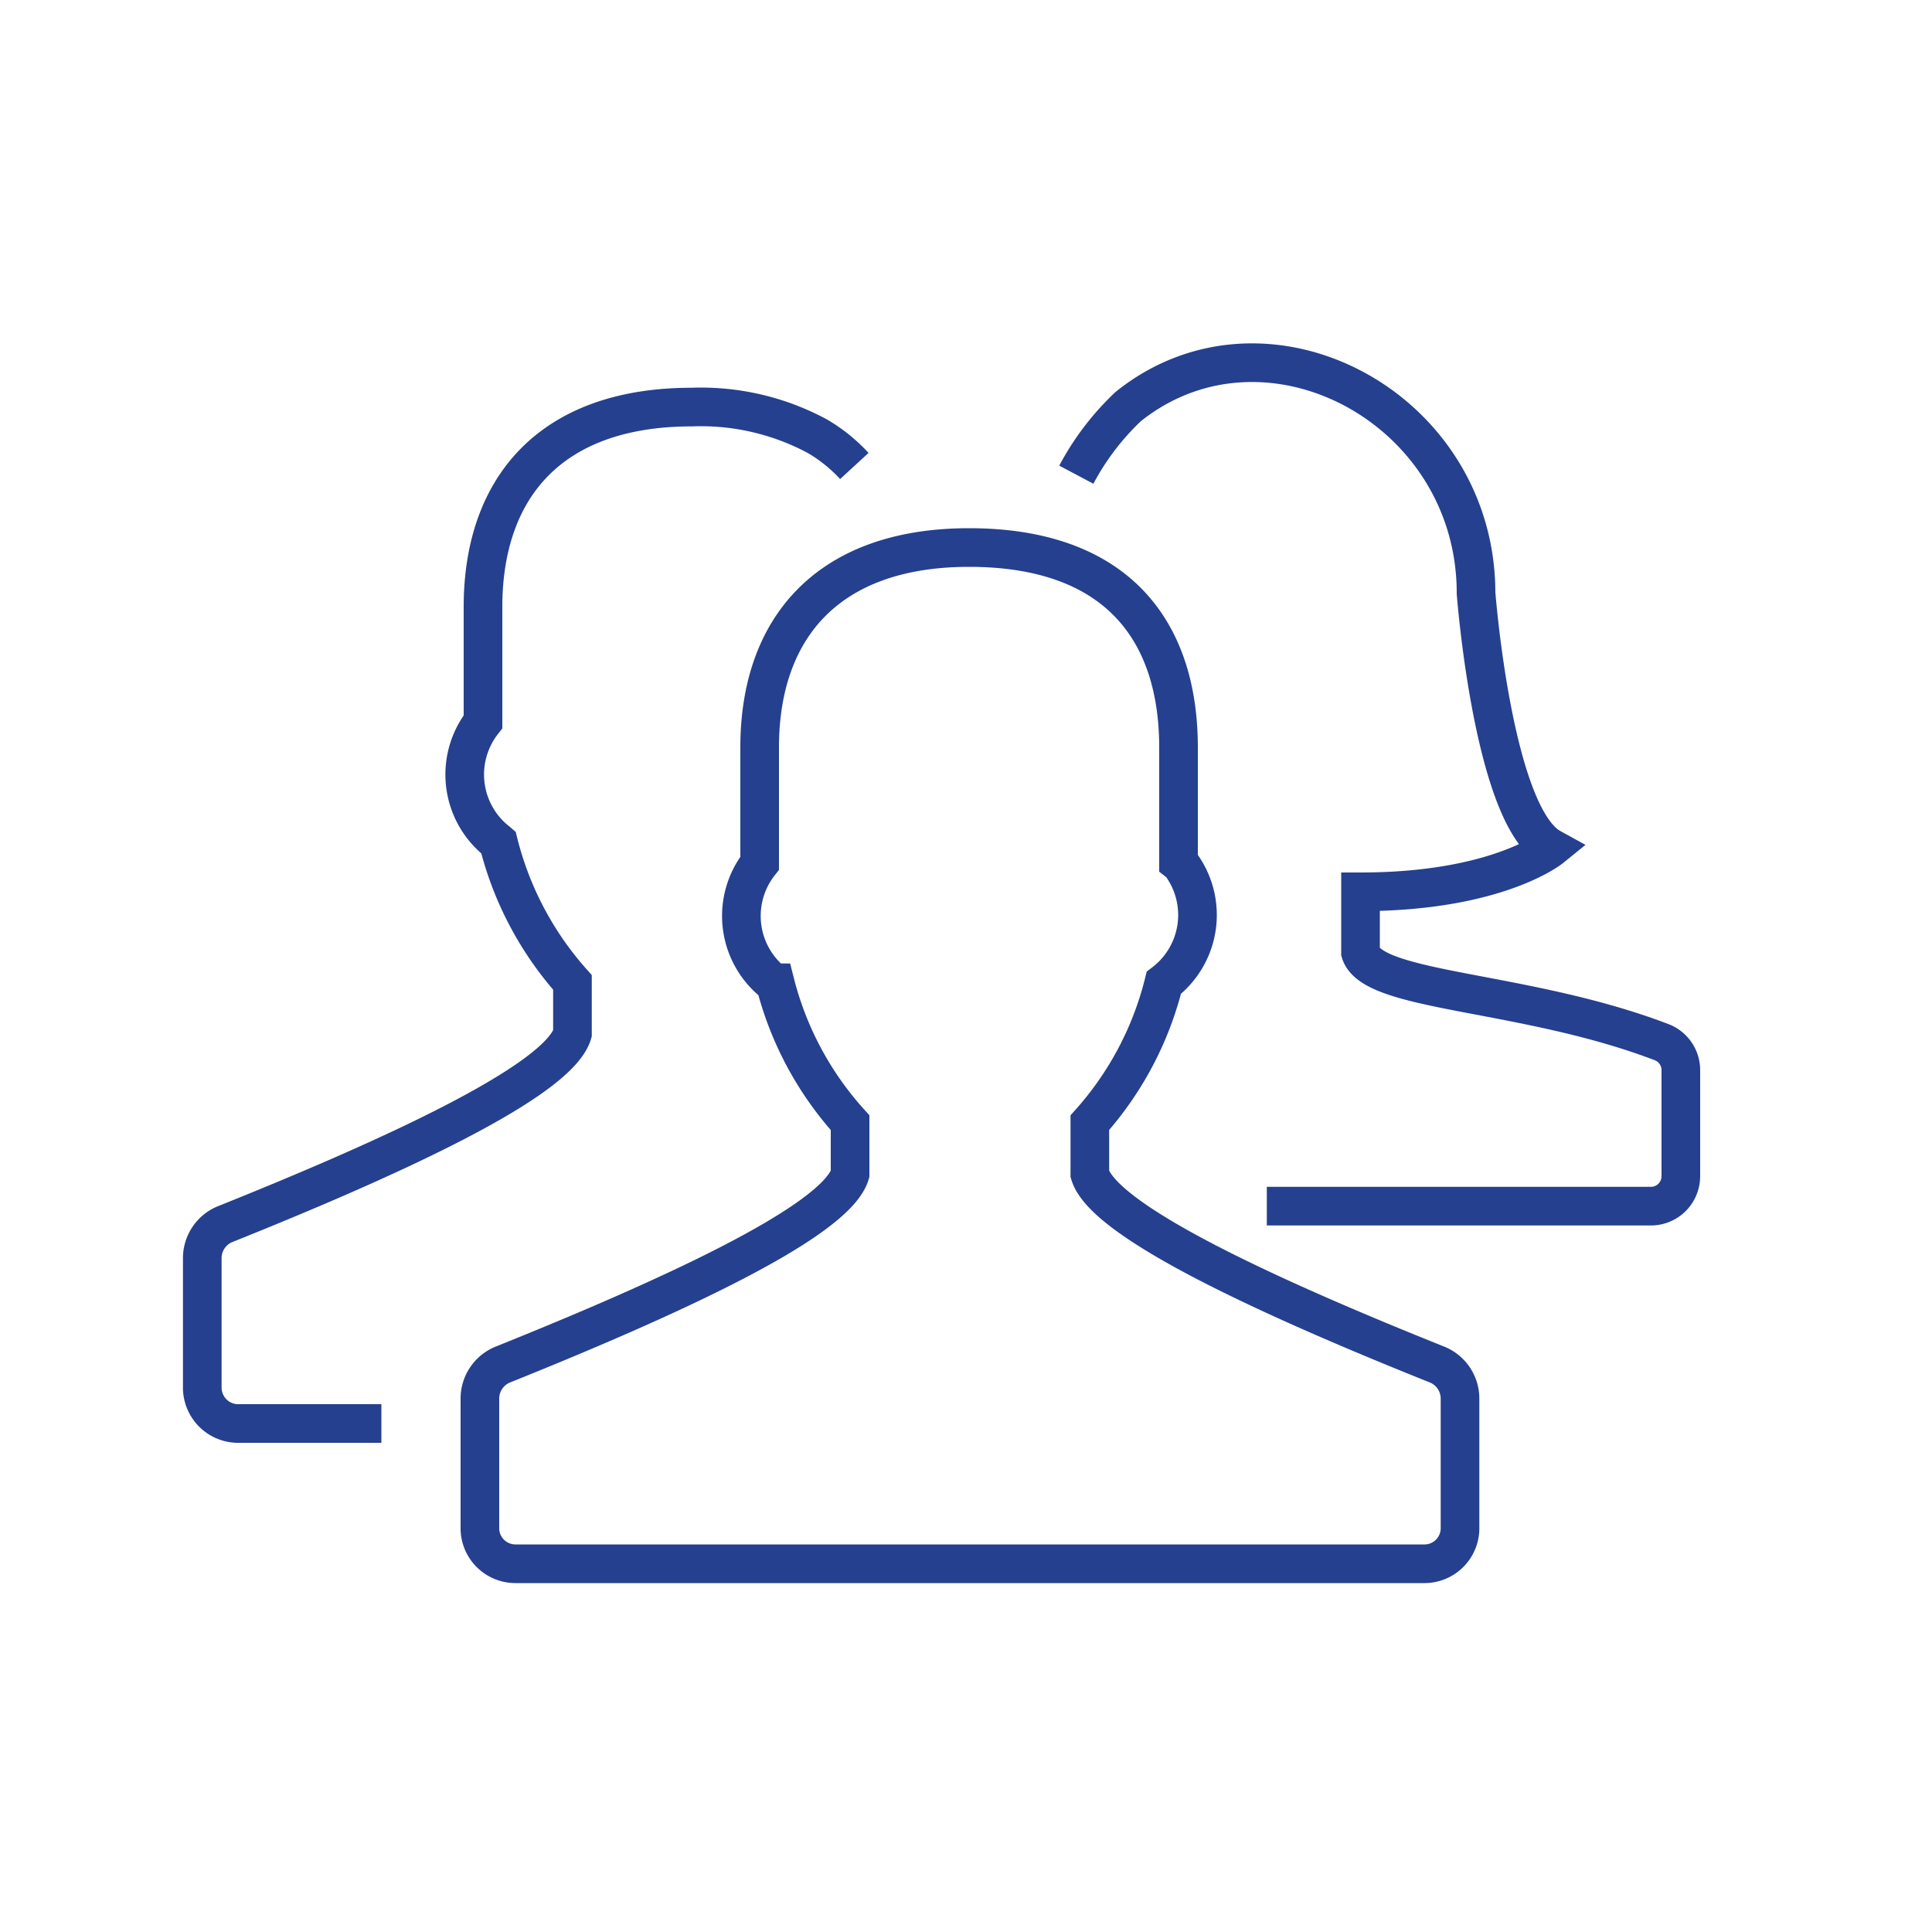
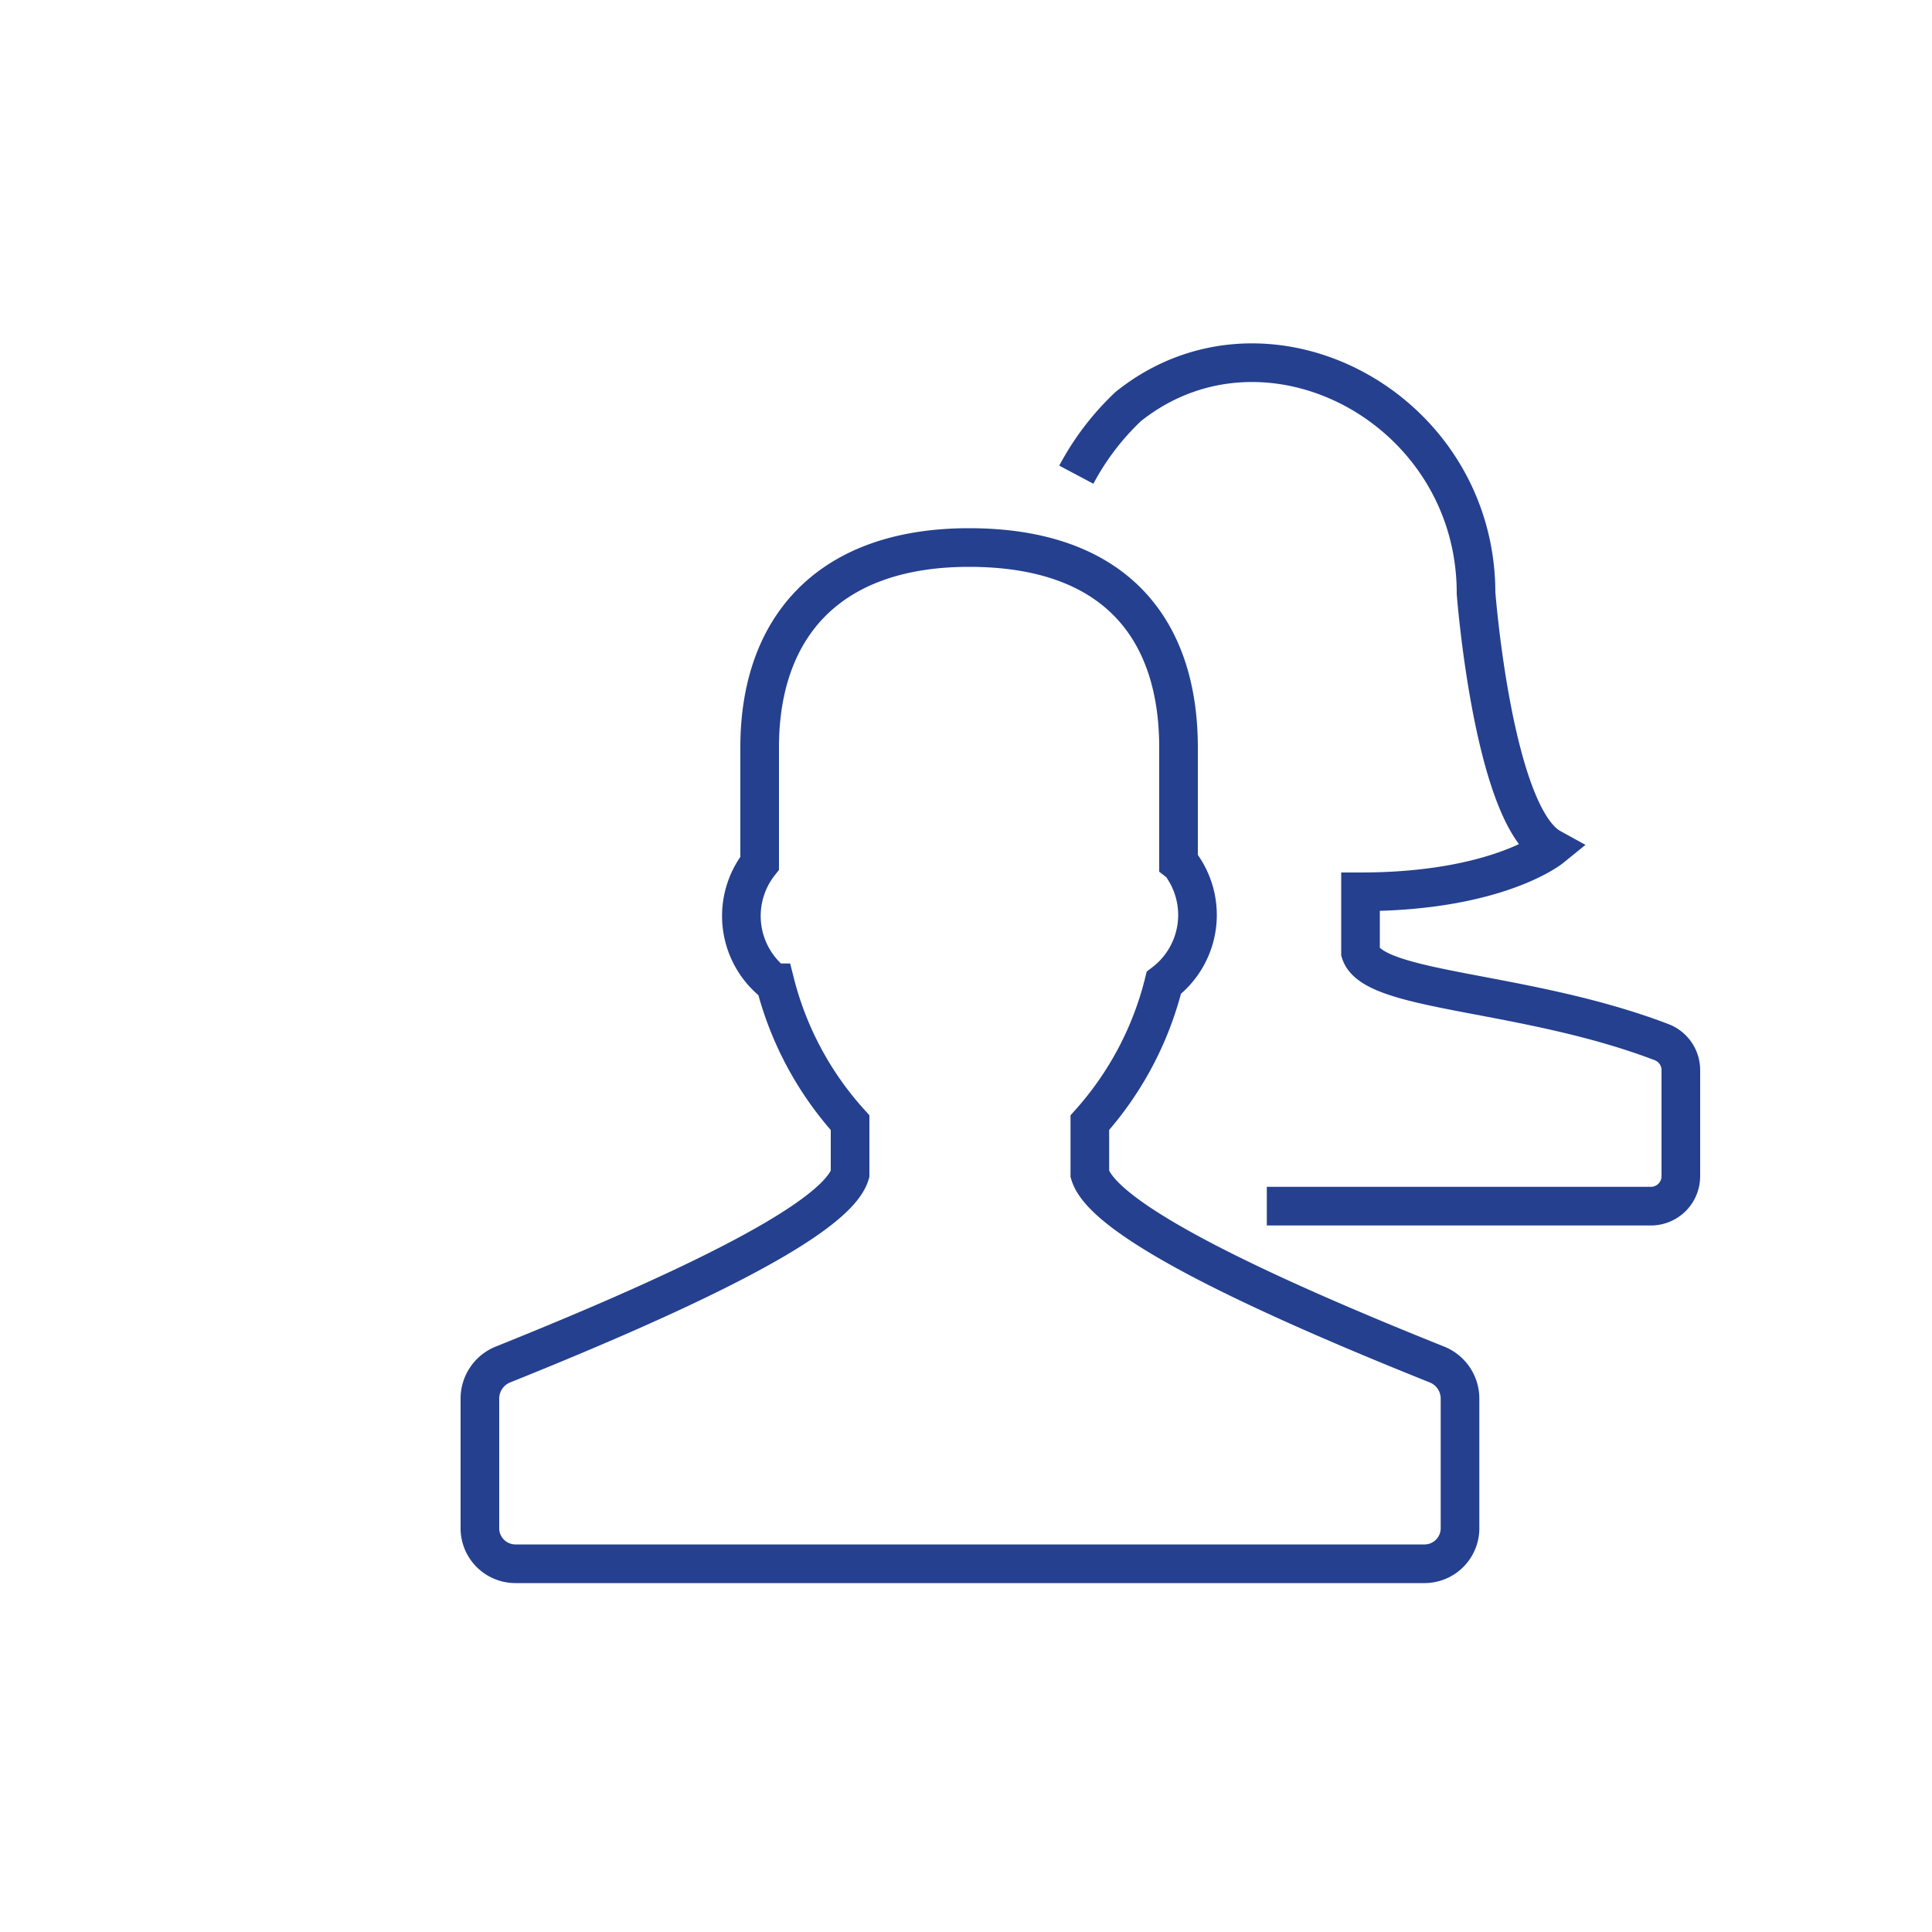
<svg xmlns="http://www.w3.org/2000/svg" width="100" height="100" viewBox="0 0 100 100">
  <title>dblue_Population</title>
-   <path d="M44.22,24.12a8.27,8.27,0,0,0-1.91-1.54,12.73,12.73,0,0,0-6.5-1.51C28.46,21.07,25,25.28,25,31.42v5.94a4.41,4.41,0,0,0,.73,6.19l.07.06a17.08,17.08,0,0,0,3.83,7.24V53.5c-.76,2.53-9.84,6.6-18,9.87a1.9,1.9,0,0,0-1.16,1.77v6.64a1.86,1.86,0,0,0,1.8,1.9h7.47" fill="none" stroke="#25408f" stroke-width="2" />
  <path d="M74.41,70.64c-8.17-3.27-17.25-7.34-18-9.87V58.11a17,17,0,0,0,3.83-7.24,4.41,4.41,0,0,0,.85-6.17L61,44.63V38.69c0-6.15-3.29-10.35-10.84-10.35-7.34,0-10.84,4.2-10.84,10.34v6a4.41,4.41,0,0,0,.73,6.19l.07,0A17,17,0,0,0,44,58.11v2.66c-.76,2.53-9.84,6.59-18,9.87a1.9,1.9,0,0,0-1.16,1.77v6.64a1.84,1.84,0,0,0,1.8,1.89H73.77a1.84,1.84,0,0,0,1.8-1.89V72.41a1.9,1.9,0,0,0-1.16-1.77Z" fill="none" stroke="#25408f" stroke-width="2" />
  <path d="M65.57,62.43H85.42A1.55,1.55,0,0,0,87,60.87V55.4a1.55,1.55,0,0,0-1-1.46c-7.07-2.7-14.92-2.56-15.58-4.64V46.16c7.06,0,9.86-2.27,9.86-2.27-3-1.65-3.88-13.19-3.88-13.19,0-9.61-10.86-15.37-18-9.66a13.65,13.65,0,0,0-2.69,3.53" fill="none" stroke="#25408f" stroke-width="2" />
</svg>